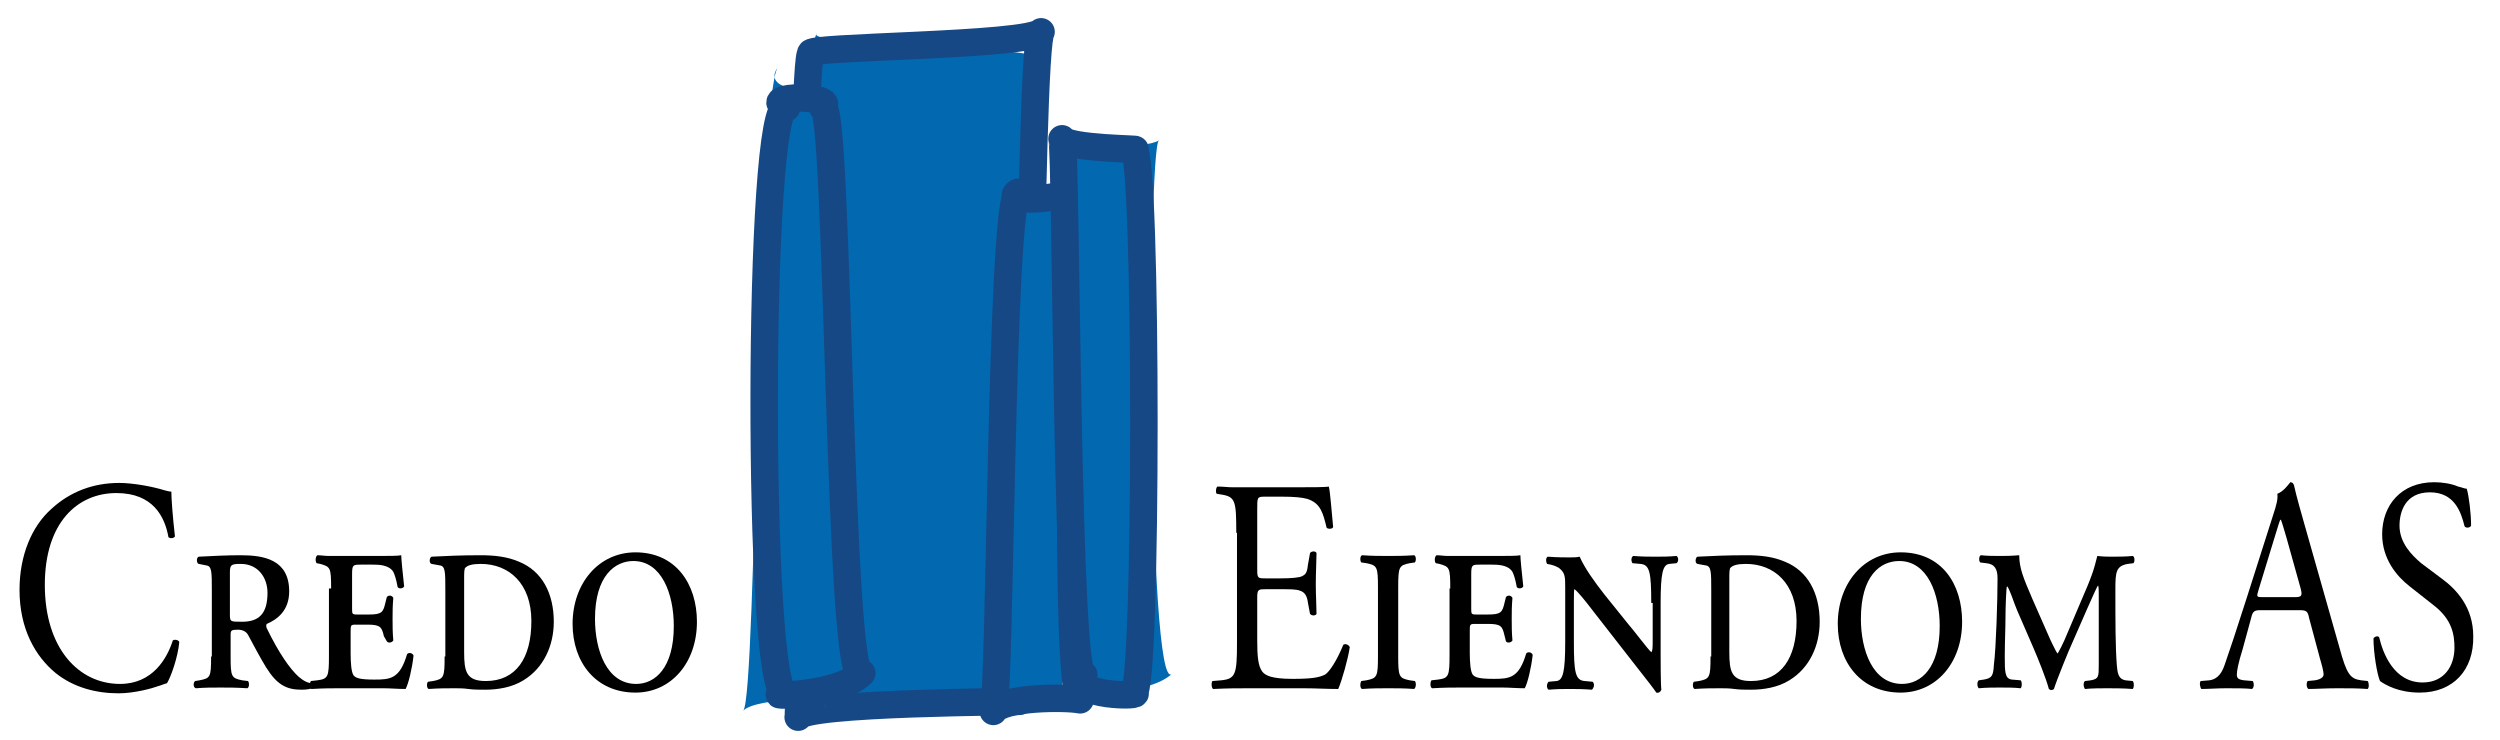
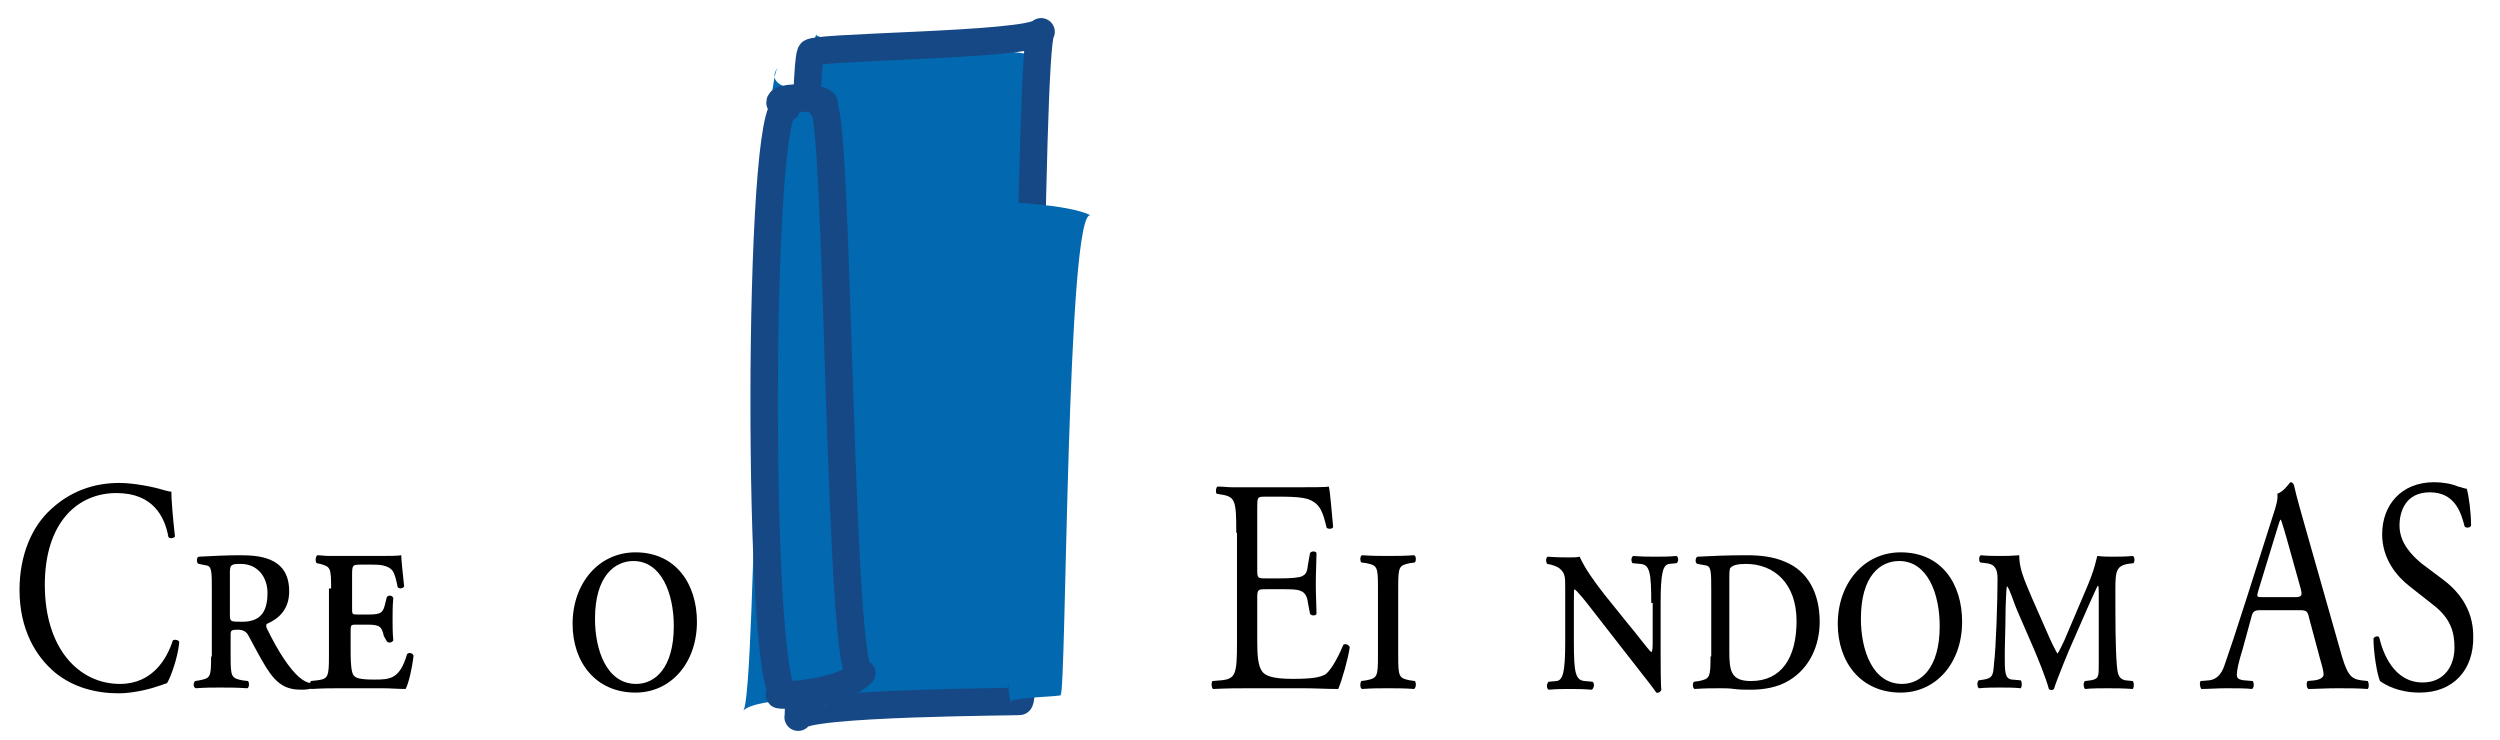
<svg xmlns="http://www.w3.org/2000/svg" id="Lag_1" x="0px" y="0px" viewBox="0 0 345.8 102.4" style="enable-background:new 0 0 345.8 102.4;" xml:space="preserve">
  <style type="text/css">	.st0{fill:#0268B0;}	.st1{fill:none;stroke:#164885;stroke-width:3.8;stroke-linecap:round;stroke-linejoin:round;stroke-miterlimit:1;}</style>
  <g>
    <path d="M7.1,70.4c2.6-2.4,5.8-3.6,9.4-3.6c1.9,0,4.6,0.5,6.2,1c0.4,0.1,0.7,0.2,1,0.2c0,1,0.2,3.6,0.5,6.2  c-0.2,0.3-0.7,0.3-0.9,0.1c-0.5-2.8-2.1-6.1-7.2-6.1c-5.4,0-9.9,4.1-9.9,12.7c0,8.8,4.7,13.7,10.4,13.7c4.5,0,6.5-3.5,7.3-6  c0.2-0.2,0.8-0.1,0.9,0.2c-0.2,2.2-1.2,4.9-1.7,5.7c-0.4,0.1-0.8,0.3-1.2,0.4c-0.8,0.3-3.3,1-5.5,1c-3.1,0-6.2-0.8-8.7-2.8  c-2.8-2.3-5-6.1-5-11.5C2.7,76.8,4.4,72.8,7.1,70.4z" />
    <path d="M31.8,79.2c0-1.1,0.2-1.2,1.5-1.2c2.4,0,3.7,1.9,3.7,4c0,2.9-1.2,4-3.5,4c-1.7,0-1.7,0-1.7-1.1V79.2z M29.2,90.8  c0,2.9-0.1,3-1.6,3.3L27,94.2c-0.3,0.2-0.3,0.9,0.1,1c1.2-0.1,2.3-0.1,3.4-0.1c1.1,0,2.2,0,3.7,0.1c0.3-0.1,0.3-0.8,0.1-1l-0.8-0.1  c-1.5-0.3-1.6-0.5-1.6-3.3v-3c0-0.6,0.1-0.7,1-0.7c0.6,0,1.1,0.2,1.4,0.7c0.7,1.3,1.7,3.2,2.5,4.5c1.5,2.4,2.8,3.1,4.9,3.1  c0.7,0,1.2-0.1,1.5-0.2c0.1-0.1,0.1-0.5,0-0.7c-0.6,0-1.2-0.3-1.9-0.9c-1.2-1.1-2.7-3.2-4.4-6.7c-0.1-0.2-0.1-0.5,0-0.6  c1.4-0.6,3.1-1.8,3.1-4.5c0-4.4-3.5-5-6.7-5c-1.9,0-3.9,0.1-5.8,0.2c-0.4,0.1-0.3,1,0,1l1,0.2c0.8,0.1,0.8,0.8,0.8,3.6V90.8z" />
    <path d="M45.8,81.4c0-2.9-0.1-3-1.5-3.4l-0.5-0.1c-0.2-0.2-0.2-0.9,0.1-1.1c0.5,0,1,0.1,1.6,0.1c0.6,0,1.1,0,1.7,0h5  c1.5,0,2.9,0,3.3-0.1c0,0.5,0.2,2.5,0.4,4.3c-0.1,0.3-0.7,0.4-0.9,0.1c-0.2-1.1-0.4-1.7-0.6-2.1c-0.6-1-2.1-1-2.9-1h-1.5  c-1.2,0-1.3,0-1.3,1.4v4.7c0,0.7,0,0.8,0.7,0.8h1.6c1.8,0,2-0.3,2.3-1.6l0.2-0.8c0.2-0.3,0.7-0.3,0.9,0.1c-0.1,1.2-0.1,1.9-0.1,2.9  c0,1.1,0,1.8,0.1,3c-0.2,0.3-0.7,0.4-0.9,0.1L53.1,88c-0.3-1.3-0.5-1.6-2.3-1.6h-1.6c-0.7,0-0.7,0.1-0.7,1v3c0,1.3,0.1,2.6,0.4,3  c0.3,0.4,0.9,0.6,2.9,0.6c2.2,0,3.5-0.1,4.5-3.5c0.2-0.3,0.8-0.2,0.9,0.2c-0.2,1.8-0.7,3.9-1.1,4.6c-1.1,0-2.1-0.1-3.1-0.1  c-1,0-1.9,0-2.9,0h-3.1c-1.1,0-2.2,0-3.9,0.1c-0.3-0.1-0.3-0.8-0.1-1.1l0.9-0.1c1.5-0.2,1.6-0.5,1.6-3.4V81.4z" />
-     <path d="M64.2,80.1c0-0.9,0-1.5,0.2-1.6c0.3-0.3,0.9-0.5,2.1-0.5c3.9,0,7,2.7,7,7.9c0,5.1-2.1,8.3-6.3,8.3c-2.7,0-3-1.3-3-4V80.1z   M61.5,90.8c0,2.9-0.1,3.1-1.6,3.4l-0.7,0.1c-0.2,0.2-0.2,0.9,0.1,1c1.4-0.1,2.5-0.1,3.6-0.1c0.5,0,1.2,0,1.9,0.1  c0.7,0.1,1.5,0.1,2.3,0.1c1.7,0,3.7-0.3,5.3-1.3c2.8-1.7,4.2-4.8,4.2-8.1c0-3.9-1.6-7-4.8-8.3c-1.6-0.7-3.4-0.9-5.3-0.9  c-2.8,0-4.8,0.1-6.8,0.2c-0.3,0.1-0.4,0.9,0,1l1.1,0.2c0.8,0.1,0.8,0.8,0.8,3.6V90.8z" />
    <path d="M87.6,77.6c3.9,0,5.6,4.5,5.6,9c0,5.8-2.6,8-5.2,8c-4.1,0-5.7-4.7-5.7-9C82.3,79.6,85.1,77.6,87.6,77.6z M87.9,76.4  c-5.1,0-8.7,4.3-8.7,9.9c0,5.3,3.2,9.5,8.7,9.5c4.9,0,8.5-4.1,8.5-9.8C96.4,80.8,93.5,76.4,87.9,76.4z" />
  </g>
  <g>
    <path d="M171,73.7c0-4.4-0.1-5-2.1-5.3l-0.6-0.1c-0.2-0.2-0.1-0.9,0.1-1c0.8,0,1.4,0.1,2.1,0.1c0.7,0,1.3,0,2,0h6.6  c2.2,0,4.3,0,4.7-0.1c0.2,0.7,0.4,3.7,0.6,5.6c-0.1,0.3-0.7,0.3-0.9,0.1c-0.5-2-0.8-3.4-2.7-4c-0.7-0.2-1.9-0.3-3.4-0.3h-2.5  c-1,0-1,0.1-1,1.7v8.4c0,1.2,0.1,1.2,1.2,1.2h2c1.5,0,2.6-0.1,3-0.3c0.4-0.2,0.7-0.4,0.8-1.5l0.3-1.7c0.2-0.3,0.8-0.3,0.9,0  c0,1-0.1,2.7-0.1,4.3c0,1.5,0.1,3.1,0.1,4.1c-0.1,0.3-0.7,0.3-0.9,0l-0.3-1.6c-0.1-0.8-0.4-1.4-1.1-1.6c-0.5-0.2-1.3-0.2-2.7-0.2  h-2c-1,0-1.2,0-1.2,1.1v5.9c0,2.2,0.1,3.6,0.7,4.4c0.4,0.5,1.2,1,4.2,1c2.7,0,3.7-0.2,4.5-0.6c0.6-0.4,1.6-1.9,2.5-4.1  c0.2-0.2,0.7-0.1,0.9,0.3c-0.2,1.5-1.1,4.7-1.6,5.8c-1.6,0-3.1-0.1-4.7-0.1c-1.6,0-3.1,0-4.7,0h-3.1c-1.5,0-2.7,0-4.8,0.1  c-0.2-0.1-0.3-0.8-0.1-1.1l1.2-0.1c2-0.2,2.2-0.8,2.2-5.2V73.7z" />
    <path d="M190.6,81.3c0-2.9-0.1-3.1-1.6-3.4l-0.7-0.1c-0.2-0.2-0.2-0.9,0.1-1c1.4,0.1,2.5,0.1,3.6,0.1c1.1,0,2.2,0,3.6-0.1  c0.3,0.1,0.3,0.8,0.1,1l-0.7,0.1c-1.5,0.3-1.6,0.5-1.6,3.4v9.4c0,2.9,0.1,3.1,1.6,3.4l0.7,0.1c0.2,0.2,0.2,0.9-0.1,1.1  c-1.3-0.1-2.5-0.1-3.6-0.1c-1.1,0-2.2,0-3.6,0.1c-0.3-0.1-0.3-0.8-0.1-1.1l0.7-0.1c1.5-0.3,1.6-0.5,1.6-3.4V81.3z" />
-     <path d="M200.6,81.4c0-2.9-0.1-3-1.5-3.4l-0.5-0.1c-0.2-0.2-0.2-0.9,0.1-1.1c0.5,0,1,0.1,1.6,0.1c0.6,0,1.1,0,1.7,0h5  c1.5,0,2.9,0,3.3-0.1c0,0.5,0.2,2.5,0.4,4.3c-0.1,0.3-0.7,0.4-0.9,0.1c-0.2-1.1-0.4-1.7-0.6-2.1c-0.6-1-2.1-1-2.9-1h-1.5  c-1.2,0-1.3,0-1.3,1.4v4.7c0,0.7,0,0.8,0.7,0.8h1.6c1.8,0,2-0.3,2.3-1.6l0.2-0.8c0.2-0.3,0.7-0.3,0.9,0.1c-0.1,1.2-0.1,1.9-0.1,2.9  c0,1.1,0,1.8,0.1,3c-0.2,0.3-0.7,0.4-0.9,0.1l-0.2-0.8c-0.3-1.3-0.5-1.6-2.3-1.6H204c-0.7,0-0.7,0.1-0.7,1v3c0,1.3,0.1,2.6,0.4,3  c0.3,0.4,0.9,0.6,2.9,0.6c2.2,0,3.5-0.1,4.5-3.5c0.2-0.3,0.8-0.2,0.9,0.2c-0.2,1.8-0.7,3.9-1.1,4.6c-1.1,0-2.1-0.1-3.1-0.1  c-1,0-1.9,0-2.9,0H202c-1.1,0-2.2,0-3.9,0.1c-0.3-0.1-0.3-0.8-0.1-1.1l0.9-0.1c1.5-0.2,1.6-0.5,1.6-3.4V81.4z" />
    <path d="M228.4,83.4c0-4.2-0.2-5.3-1.5-5.4l-1.1-0.1c-0.2-0.3-0.2-0.8,0.1-1c1.3,0.1,2.1,0.1,3.1,0.1c1,0,1.8,0,2.9-0.1  c0.3,0.2,0.3,0.8,0,1l-1,0.1c-0.9,0.1-1.2,1.3-1.2,5.4v7.1c0,0.8,0,4.2,0.1,4.9c-0.1,0.3-0.4,0.5-0.7,0.4c-0.4-0.6-1.1-1.5-3.3-4.3  l-5.3-6.8c-1.3-1.7-2.2-2.8-2.7-3.2c-0.1,0-0.1,0.5-0.1,1.8v5.5c0,4.2,0.2,5.3,1.5,5.4l1.1,0.1c0.3,0.3,0.2,0.8-0.1,1.1  c-1.3-0.1-2.1-0.1-3.1-0.1c-1,0-1.7,0-2.9,0.1c-0.3-0.2-0.3-0.8,0-1.1l1.1-0.1c0.9-0.1,1.2-1.3,1.2-5.4v-7.5c0-1.4,0-2-0.7-2.6  c-0.3-0.3-0.9-0.5-1.3-0.6l-0.5-0.1c-0.2-0.3-0.2-0.9,0.1-1c1.3,0.1,2.3,0.1,3,0.1c0.5,0,1,0,1.4-0.1c0.7,1.6,2,3.4,3.4,5.2  l3.3,4.1c0.8,0.9,2.8,3.6,3.2,3.9c0.2-0.1,0.2-0.7,0.2-1.7V83.4z" />
    <path d="M239.2,80.1c0-0.9,0-1.5,0.2-1.6c0.3-0.3,0.9-0.5,2.1-0.5c3.9,0,7,2.7,7,7.9c0,5.1-2.1,8.3-6.3,8.3c-2.7,0-3-1.3-3-4V80.1z   M236.6,90.8c0,2.9-0.1,3.1-1.6,3.4l-0.7,0.1c-0.2,0.2-0.2,0.9,0.1,1c1.4-0.1,2.5-0.1,3.6-0.1c0.5,0,1.2,0,1.9,0.1  c0.7,0.1,1.5,0.1,2.3,0.1c1.7,0,3.7-0.3,5.3-1.3c2.8-1.7,4.2-4.8,4.2-8.1c0-3.9-1.6-7-4.8-8.3c-1.6-0.7-3.4-0.9-5.3-0.9  c-2.8,0-4.8,0.1-6.8,0.2c-0.3,0.1-0.4,0.9,0,1l1.1,0.2c0.8,0.1,0.8,0.8,0.8,3.6V90.8z" />
    <path d="M262.7,77.6c3.9,0,5.6,4.5,5.6,9c0,5.8-2.6,8-5.2,8c-4.1,0-5.7-4.7-5.7-9C257.4,79.6,260.1,77.6,262.7,77.6z M262.9,76.4  c-5.1,0-8.7,4.3-8.7,9.9c0,5.3,3.2,9.5,8.7,9.5c4.9,0,8.5-4.1,8.5-9.8C271.4,80.8,268.6,76.4,262.9,76.4z" />
    <path d="M283.3,87.8c0.2,0.5,1.1,2.4,1.3,2.6c0.1-0.1,0.8-1.4,1.4-2.9l1.7-4c1.7-3.9,1.9-4.6,2.4-6.6c0.8,0.1,1.5,0.1,2,0.1  c0.8,0,1.9,0,2.9-0.1c0.3,0.1,0.3,0.8,0.1,1l-0.8,0.1c-1.6,0.3-1.7,1.1-1.7,3.5c0,4.5,0,8,0.2,10.5c0.1,0.9,0.1,1.9,1.2,2.1l1,0.1  c0.2,0.2,0.2,0.9,0,1.1c-1.3-0.1-2.6-0.1-3.5-0.1c-1,0-2.1,0-3.1,0.1c-0.2-0.2-0.3-0.9,0-1.1l0.8-0.1c1.1-0.2,1.1-0.5,1.1-2.2v-9.7  c0-0.5,0-1.1-0.1-1.2c-0.1,0-1,2.1-1.5,3.2l-2.1,4.8c-0.3,0.6-2.1,5-2.5,6.3c-0.2,0.2-0.5,0.2-0.7,0c-0.4-1.5-1.5-4.2-2.1-5.6  l-2.3-5.3c-0.4-0.9-1.1-3.2-1.4-3.3c-0.1,0.2-0.2,3-0.2,4.2c0,1.7-0.1,3.4-0.1,5.5c0,2.1,0,3.1,1,3.2l1.2,0.1  c0.2,0.2,0.2,0.9,0,1.1c-0.9-0.1-1.9-0.1-2.9-0.1c-0.8,0-1.8,0-2.9,0.1c-0.2-0.2-0.3-0.8,0-1.1l0.7-0.1c1.2-0.2,1.3-0.6,1.4-2.1  c0.3-2.3,0.5-9,0.5-11.9c0-1.3-0.4-2-1.6-2.1l-0.8-0.1c-0.2-0.2-0.2-0.9,0.1-1c0.9,0.1,1.8,0.1,2.7,0.1c0.7,0,1.4,0,2.6-0.1  c0,1.8,0.6,3.2,1.8,6L283.3,87.8z" />
    <path d="M314.6,74.4c0.4-1.3,0.7-2.3,0.8-2.5h0.1c0.2,0.5,0.5,1.6,0.8,2.6l1.9,6.8c0.3,1.1,0.2,1.3-0.8,1.3h-4.3c-1,0-1,0-0.7-1  L314.6,74.4z M320.9,91.1c0.3,1,0.5,1.8,0.5,2.2c0,0.4-0.5,0.7-1.2,0.8l-1,0.1c-0.2,0.2-0.2,0.9,0.1,1.1c1,0,2.3-0.1,4-0.1  c1.6,0,2.8,0,4.2,0.1c0.2-0.2,0.2-0.8,0-1.1l-0.9-0.1c-1.5-0.2-2-0.8-3-4.5l-4.8-16.9c-0.5-1.8-1.1-3.8-1.5-5.6  c-0.1-0.3-0.3-0.4-0.5-0.4c-0.4,0.5-1,1.3-1.8,1.6c0.1,0.7-0.1,1.5-0.6,3l-3.6,11.3c-1.5,4.7-2.4,7.4-3.1,9.4  c-0.5,1.5-1.3,2-2.1,2.1l-1.2,0.1c-0.2,0.2-0.1,0.9,0.1,1.1c0.9,0,2.2-0.1,3.4-0.1c1.6,0,2.7,0,3.6,0.1c0.3-0.2,0.3-0.8,0.1-1.1  l-1.2-0.1c-0.8-0.1-1-0.3-1-0.8c0-0.5,0.2-1.6,0.8-3.5l1.2-4.4c0.2-0.9,0.5-1,1.3-1h5.3c1,0,1.2,0.1,1.4,1.1L320.9,91.1z" />
    <path d="M334.7,95.8c-3,0-4.8-1.1-5.5-1.6c-0.4-0.9-0.9-3.9-0.9-5.9c0.2-0.3,0.7-0.4,0.8-0.1c0.5,2.1,2,6.2,6,6.2  c3,0,4.4-2.3,4.4-4.8c0-1.8-0.3-3.9-2.9-5.9l-3.3-2.6c-1.8-1.4-3.8-3.8-3.8-7.2c0-4,2.6-7.2,7.2-7.2c1.1,0,2.4,0.2,3.3,0.6  c0.5,0.1,0.9,0.3,1.2,0.3c0.3,1,0.6,3.4,0.6,5.1c-0.1,0.3-0.7,0.4-0.9,0.1c-0.5-2-1.4-4.7-4.8-4.7c-3.4,0-4.2,2.7-4.2,4.6  c0,2.4,1.7,4.1,3,5.2l2.8,2.1c2.2,1.6,4.4,4.1,4.4,8C342.2,92.7,339.3,95.8,334.7,95.8z" />
  </g>
  <g>
    <path class="st0" d="M141,95.3c1.2,1.8,1.2-89,2.7-87.3c-1.4-1.7-32.9-1.7-30.7-3.4c-2.2,1.8-2.2,92.5,2,91  C110.7,97.1,142.2,97.1,141,95.3z" />
    <path class="st1" d="M141,97c1.3,0.1,1.3-90.6,3-92.6c-1.8,2-33.3,2-31.8,3c-1.4-1-1.4,89.8-1.8,91.8C110.7,97.1,142.2,97.1,141,97  z" />
    <path class="st0" d="M146.7,96.1c0.8,0.3,0.8-68,4.2-66.3c-3.4-1.7-12.4-1.7-12.6-2.1c0.1,0.4,0.1,68.7,1.6,69.6  C138.5,96.4,147.5,96.4,146.7,96.1z" />
-     <path class="st1" d="M149.4,96.8c-2-0.5-2-68.7,2.2-71.7c-4.1,2.9-13.1,2.9-10.8,1.5c-2.4,1.5-2.4,69.7-3.4,71.8  C138.5,96.4,147.5,96.4,149.4,96.8z" />
    <path class="st0" d="M114,97.9c1.9-1.5,1.9-84.7,1.2-87.7c0.7,3-10.5,3-7.6-0.9c-2.9,3.9-2.9,87.2-4.8,89  C104.7,96.4,116,96.4,114,97.9z" />
    <path class="st1" d="M119.2,93.1c-3.2,3.2-3.2-80-5.4-78.2c2.1-1.8-9.1-1.8-5,0c-4.1-1.8-4.1,81.4-0.2,81  C104.7,96.4,116,96.4,119.2,93.1z" />
-     <path class="st0" d="M162.1,93.2c-3.4,3.2-3.4-72.6-1.8-73.8c-1.5,1.2-12.8,1.2-13.2,0.3c0.5,0.9,0.5,76.7,1.7,72.9  C147.5,96.4,158.7,96.4,162.1,93.2z" />
-     <path class="st1" d="M156.8,95.8c1.9,0.5,1.9-75.2,0-75.1c1.9-0.1-9.3-0.1-9.9-1.5c0.6,1.3,0.6,77.1,3,74.1  C147.5,96.4,158.7,96.4,156.8,95.8z" />
  </g>
</svg>